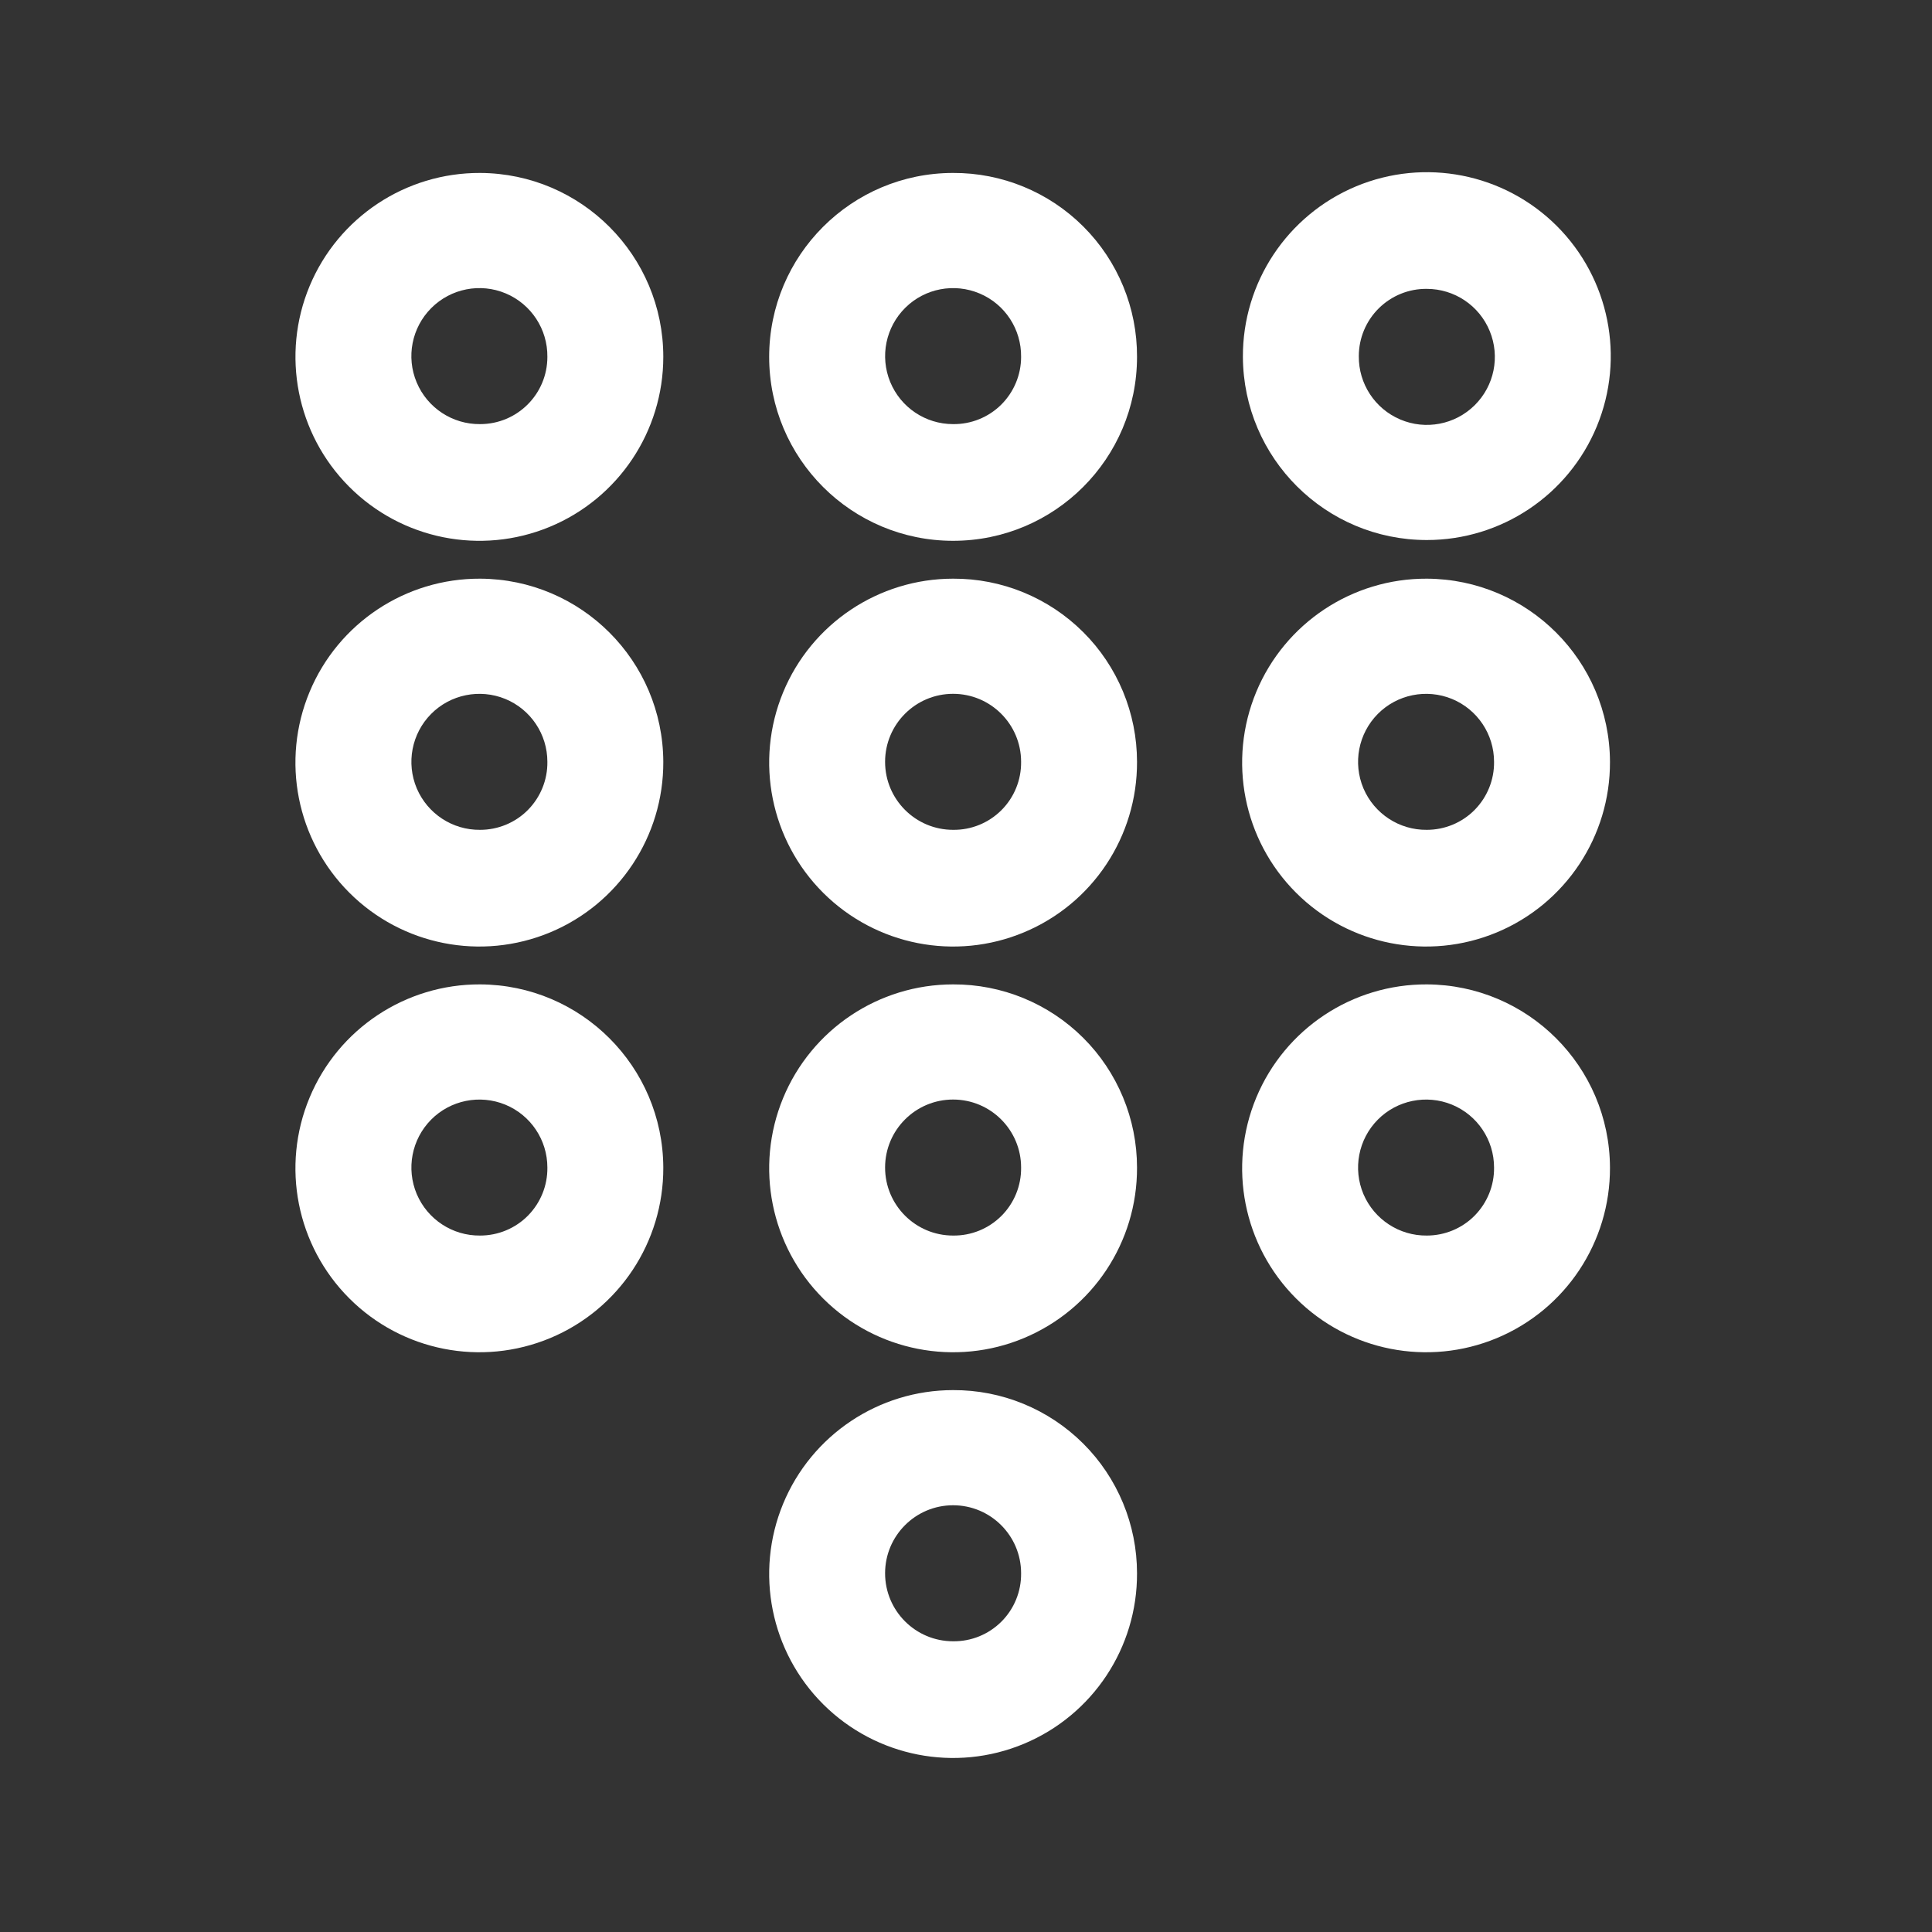
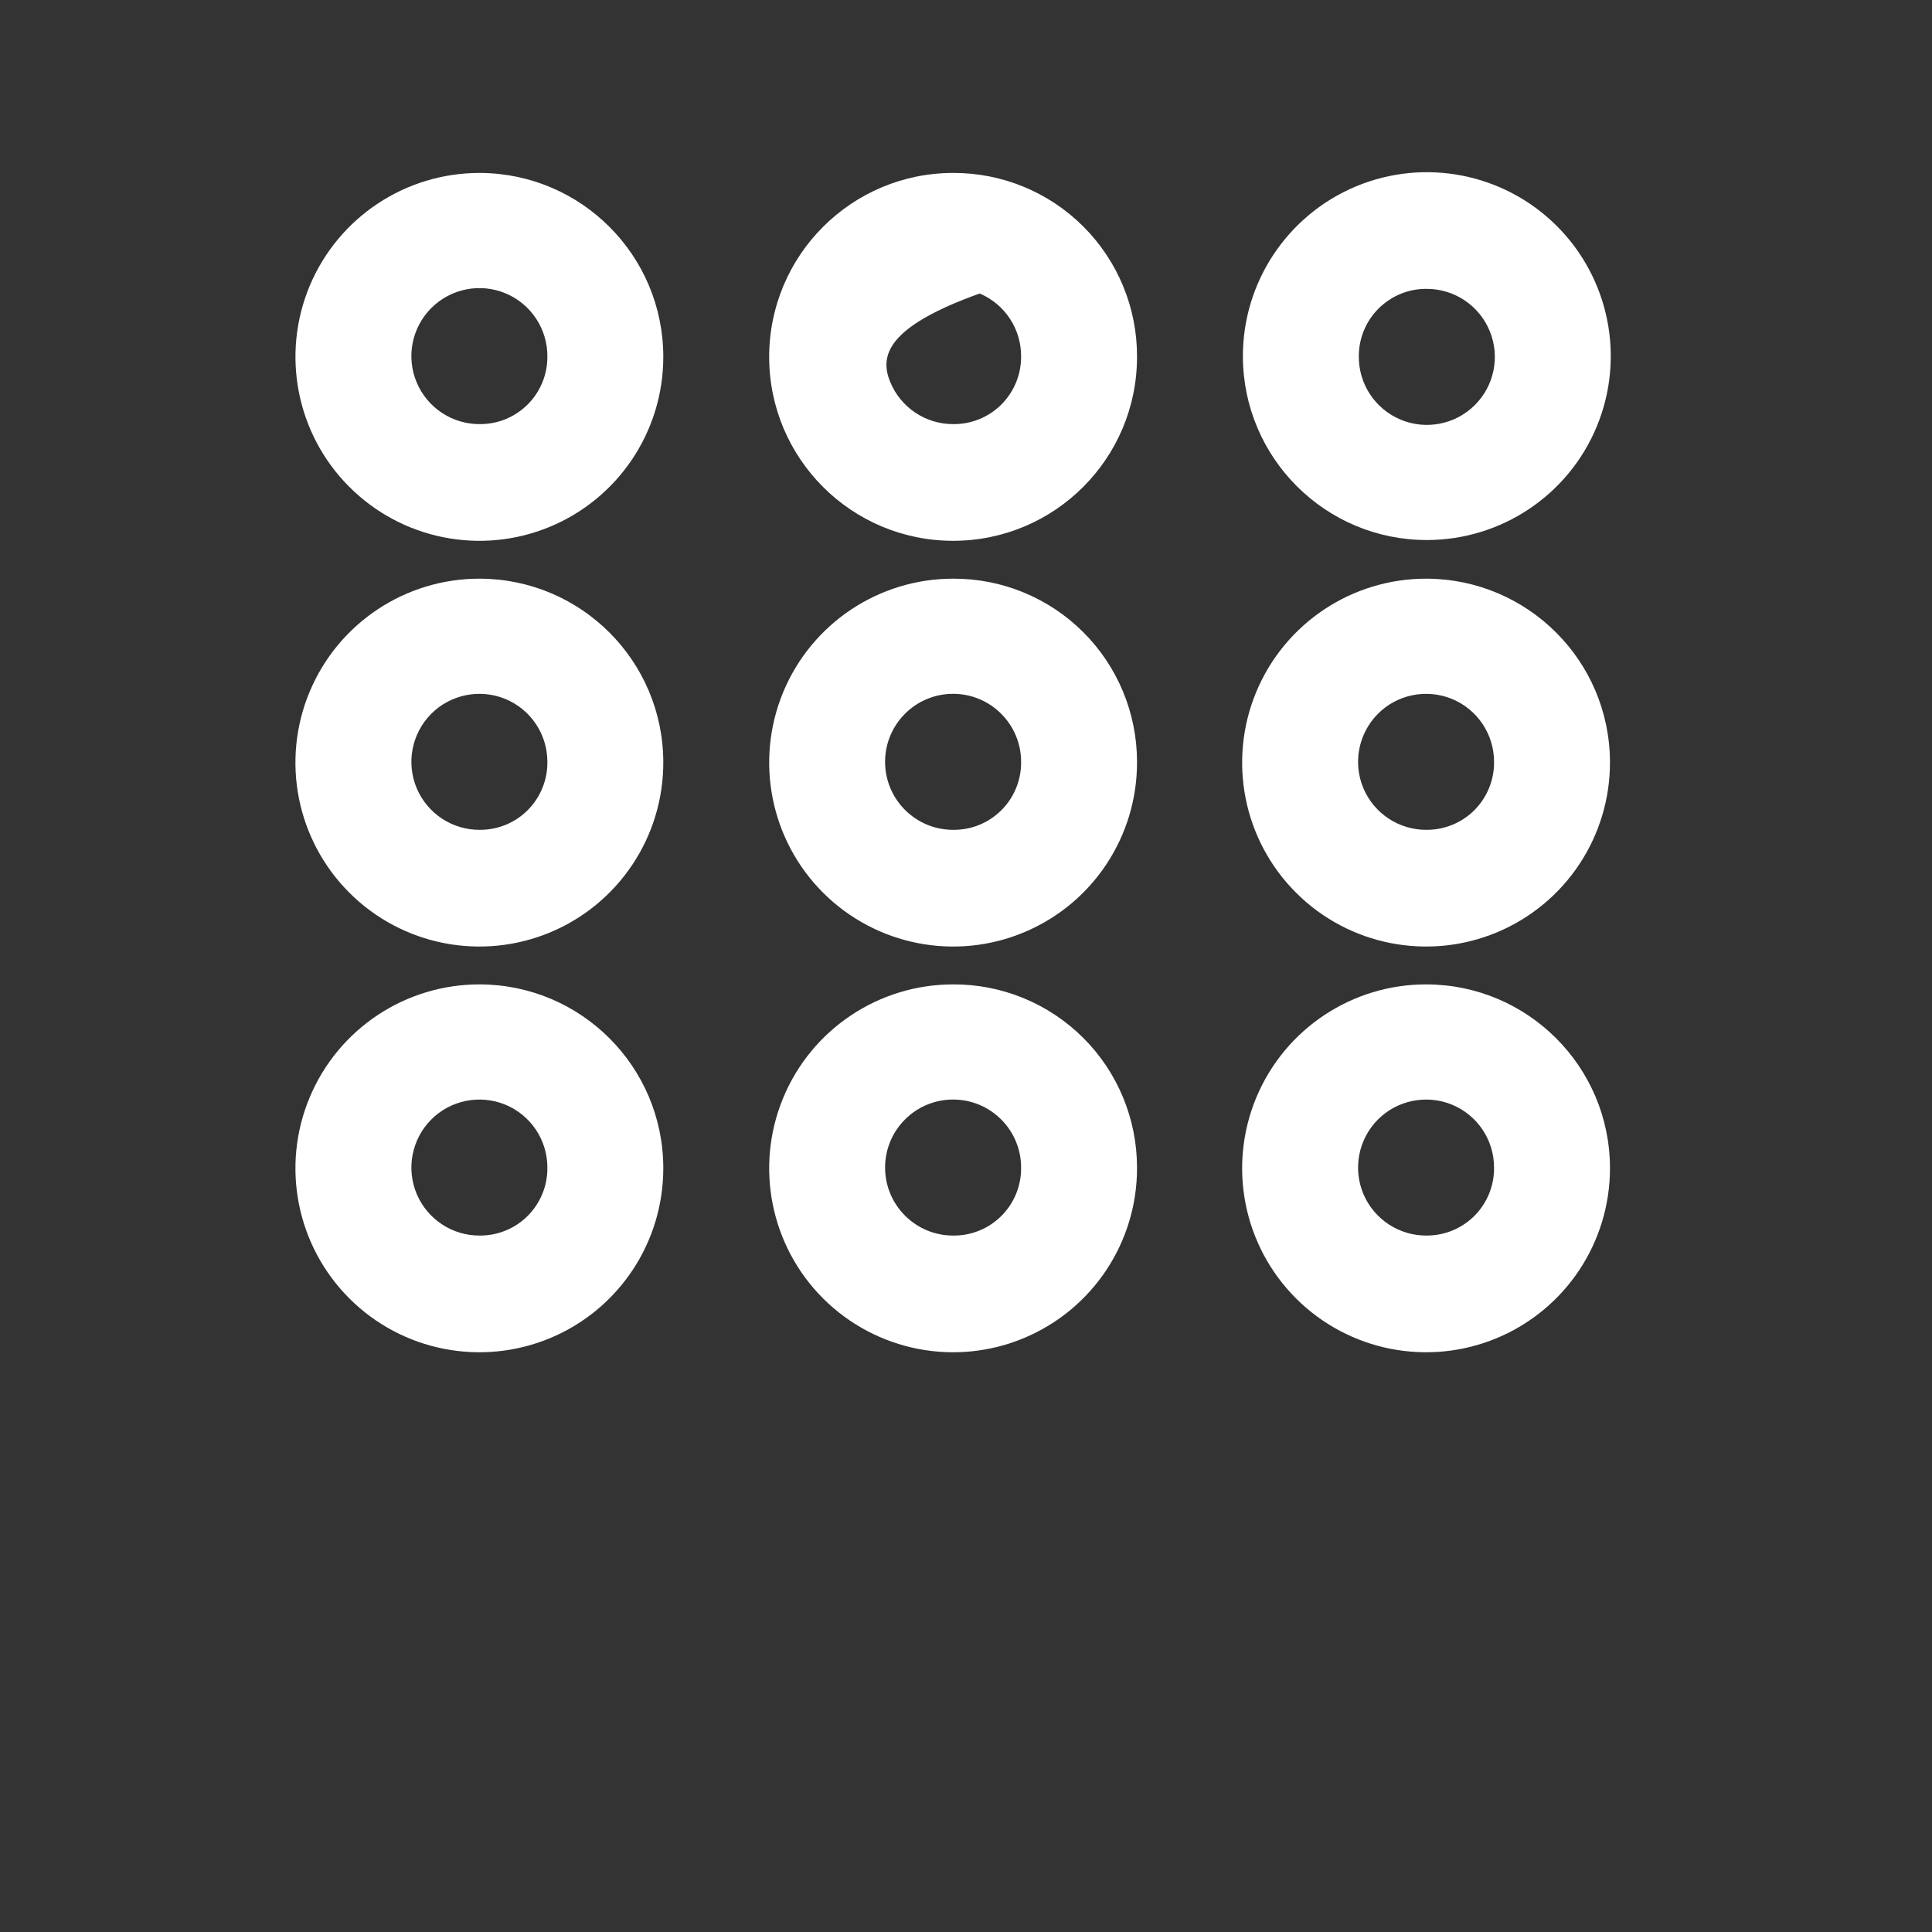
<svg xmlns="http://www.w3.org/2000/svg" width="25" height="25" viewBox="0 0 25 25" fill="none">
  <rect x="0" y="0" width="25" height="25" fill="#333333" stroke="none" />
  <path fill-rule="evenodd" clip-rule="evenodd" d="M4.007 3.7C4.379 2.811 5.25 2.234 6.213 2.238C7.524 2.244 8.583 3.308 8.583 4.618C8.583 5.582 8.002 6.45 7.112 6.818C6.221 7.186 5.197 6.98 4.517 6.297C3.837 5.615 3.636 4.589 4.007 3.7ZM5.392 4.949C5.531 5.279 5.856 5.492 6.213 5.488C6.694 5.488 7.083 5.099 7.083 4.618C7.087 4.26 6.874 3.936 6.545 3.797C6.215 3.658 5.834 3.733 5.581 3.986C5.328 4.239 5.253 4.62 5.392 4.949Z" fill="white" />
-   <path fill-rule="evenodd" clip-rule="evenodd" d="M9.953 4.618C9.953 3.304 11.019 2.238 12.333 2.238C12.965 2.235 13.572 2.485 14.019 2.932C14.466 3.379 14.716 3.986 14.713 4.618C14.713 5.933 13.648 6.998 12.333 6.998C11.019 6.998 9.953 5.933 9.953 4.618ZM11.519 4.942C11.655 5.273 11.976 5.488 12.333 5.488C12.566 5.491 12.79 5.4 12.955 5.237C13.12 5.073 13.213 4.851 13.213 4.618C13.217 4.261 13.006 3.937 12.677 3.798C12.349 3.659 11.968 3.731 11.715 3.982C11.461 4.233 11.384 4.612 11.519 4.942Z" fill="white" />
+   <path fill-rule="evenodd" clip-rule="evenodd" d="M9.953 4.618C9.953 3.304 11.019 2.238 12.333 2.238C12.965 2.235 13.572 2.485 14.019 2.932C14.466 3.379 14.716 3.986 14.713 4.618C14.713 5.933 13.648 6.998 12.333 6.998C11.019 6.998 9.953 5.933 9.953 4.618ZM11.519 4.942C11.655 5.273 11.976 5.488 12.333 5.488C12.566 5.491 12.79 5.4 12.955 5.237C13.12 5.073 13.213 4.851 13.213 4.618C13.217 4.261 13.006 3.937 12.677 3.798C11.461 4.233 11.384 4.612 11.519 4.942Z" fill="white" />
  <path fill-rule="evenodd" clip-rule="evenodd" d="M20.663 5.517C20.295 6.407 19.427 6.988 18.463 6.988C17.153 6.988 16.089 5.929 16.083 4.618C16.079 3.655 16.657 2.784 17.546 2.412C18.435 2.041 19.46 2.242 20.143 2.922C20.825 3.602 21.031 4.626 20.663 5.517ZM19.277 4.284C19.142 3.954 18.82 3.738 18.463 3.738C18.231 3.735 18.007 3.826 17.842 3.989C17.676 4.153 17.583 4.376 17.583 4.608C17.579 4.965 17.791 5.289 18.119 5.428C18.448 5.568 18.828 5.495 19.082 5.244C19.336 4.993 19.413 4.614 19.277 4.284Z" fill="white" />
  <path fill-rule="evenodd" clip-rule="evenodd" d="M4.006 8.953C4.377 8.062 5.249 7.484 6.213 7.488C7.52 7.494 8.578 8.551 8.583 9.858C8.587 10.822 8.009 11.694 7.119 12.065C6.228 12.436 5.202 12.233 4.52 11.551C3.838 10.869 3.635 9.843 4.006 8.953ZM5.393 10.202C5.533 10.53 5.856 10.742 6.213 10.738C6.446 10.738 6.669 10.645 6.832 10.48C6.995 10.314 7.086 10.091 7.083 9.858C7.083 9.501 6.868 9.18 6.538 9.044C6.208 8.909 5.828 8.986 5.578 9.239C5.327 9.493 5.254 9.873 5.393 10.202Z" fill="white" />
  <path fill-rule="evenodd" clip-rule="evenodd" d="M10.133 8.96C10.501 8.069 11.37 7.488 12.333 7.488C12.964 7.485 13.569 7.734 14.016 8.179C14.462 8.623 14.713 9.228 14.713 9.858C14.717 10.822 14.14 11.693 13.251 12.064C12.362 12.436 11.337 12.234 10.654 11.555C9.971 10.875 9.766 9.85 10.133 8.96ZM11.453 9.858C11.453 10.344 11.847 10.738 12.333 10.738C12.568 10.741 12.793 10.649 12.959 10.483C13.124 10.318 13.216 10.092 13.213 9.858C13.213 9.372 12.819 8.978 12.333 8.978C11.847 8.978 11.453 9.372 11.453 9.858Z" fill="white" />
  <path fill-rule="evenodd" clip-rule="evenodd" d="M16.256 8.953C16.627 8.062 17.499 7.484 18.463 7.488C19.77 7.494 20.828 8.551 20.833 9.858C20.837 10.822 20.259 11.694 19.369 12.065C18.479 12.436 17.452 12.233 16.77 11.551C16.088 10.869 15.886 9.843 16.256 8.953ZM17.643 10.202C17.783 10.53 18.107 10.742 18.463 10.738C18.696 10.738 18.919 10.645 19.082 10.48C19.245 10.314 19.336 10.091 19.333 9.858C19.333 9.501 19.118 9.18 18.788 9.044C18.458 8.909 18.078 8.986 17.828 9.239C17.577 9.493 17.504 9.873 17.643 10.202Z" fill="white" />
  <path fill-rule="evenodd" clip-rule="evenodd" d="M4.006 14.203C4.377 13.312 5.249 12.734 6.213 12.738C7.52 12.744 8.578 13.801 8.583 15.108C8.587 16.073 8.009 16.944 7.119 17.315C6.228 17.686 5.202 17.483 4.52 16.801C3.838 16.119 3.635 15.093 4.006 14.203ZM5.393 15.452C5.533 15.78 5.856 15.992 6.213 15.988C6.446 15.988 6.669 15.895 6.832 15.73C6.995 15.564 7.086 15.341 7.083 15.108C7.083 14.751 6.868 14.43 6.538 14.294C6.208 14.159 5.828 14.236 5.578 14.489C5.327 14.743 5.254 15.123 5.393 15.452Z" fill="white" />
  <path fill-rule="evenodd" clip-rule="evenodd" d="M10.133 14.21C10.501 13.319 11.37 12.738 12.333 12.738C12.964 12.735 13.569 12.984 14.016 13.429C14.462 13.873 14.713 14.478 14.713 15.108C14.717 16.072 14.14 16.942 13.251 17.314C12.362 17.686 11.337 17.484 10.654 16.805C9.971 16.125 9.766 15.1 10.133 14.21ZM11.453 15.108C11.453 15.594 11.847 15.988 12.333 15.988C12.568 15.991 12.793 15.899 12.959 15.733C13.124 15.568 13.216 15.342 13.213 15.108C13.213 14.622 12.819 14.228 12.333 14.228C11.847 14.228 11.453 14.622 11.453 15.108Z" fill="white" />
  <path fill-rule="evenodd" clip-rule="evenodd" d="M16.256 14.203C16.627 13.312 17.499 12.734 18.463 12.738C19.77 12.744 20.828 13.801 20.833 15.108C20.837 16.073 20.259 16.944 19.369 17.315C18.479 17.686 17.452 17.483 16.77 16.801C16.088 16.119 15.886 15.093 16.256 14.203ZM17.643 15.452C17.783 15.78 18.107 15.992 18.463 15.988C18.696 15.988 18.919 15.895 19.082 15.73C19.245 15.564 19.336 15.341 19.333 15.108C19.333 14.751 19.118 14.43 18.788 14.294C18.458 14.159 18.078 14.236 17.828 14.489C17.577 14.743 17.504 15.123 17.643 15.452Z" fill="white" />
-   <path fill-rule="evenodd" clip-rule="evenodd" d="M10.133 19.46C10.501 18.569 11.37 17.988 12.333 17.988C12.964 17.985 13.569 18.234 14.016 18.679C14.462 19.123 14.713 19.728 14.713 20.358C14.717 21.322 14.14 22.192 13.251 22.564C12.362 22.936 11.337 22.734 10.654 22.055C9.971 21.375 9.766 20.35 10.133 19.46ZM11.453 20.358C11.453 20.844 11.847 21.238 12.333 21.238C12.568 21.241 12.793 21.149 12.959 20.983C13.124 20.818 13.216 20.592 13.213 20.358C13.213 19.872 12.819 19.478 12.333 19.478C11.847 19.478 11.453 19.872 11.453 20.358Z" fill="white" />
</svg>